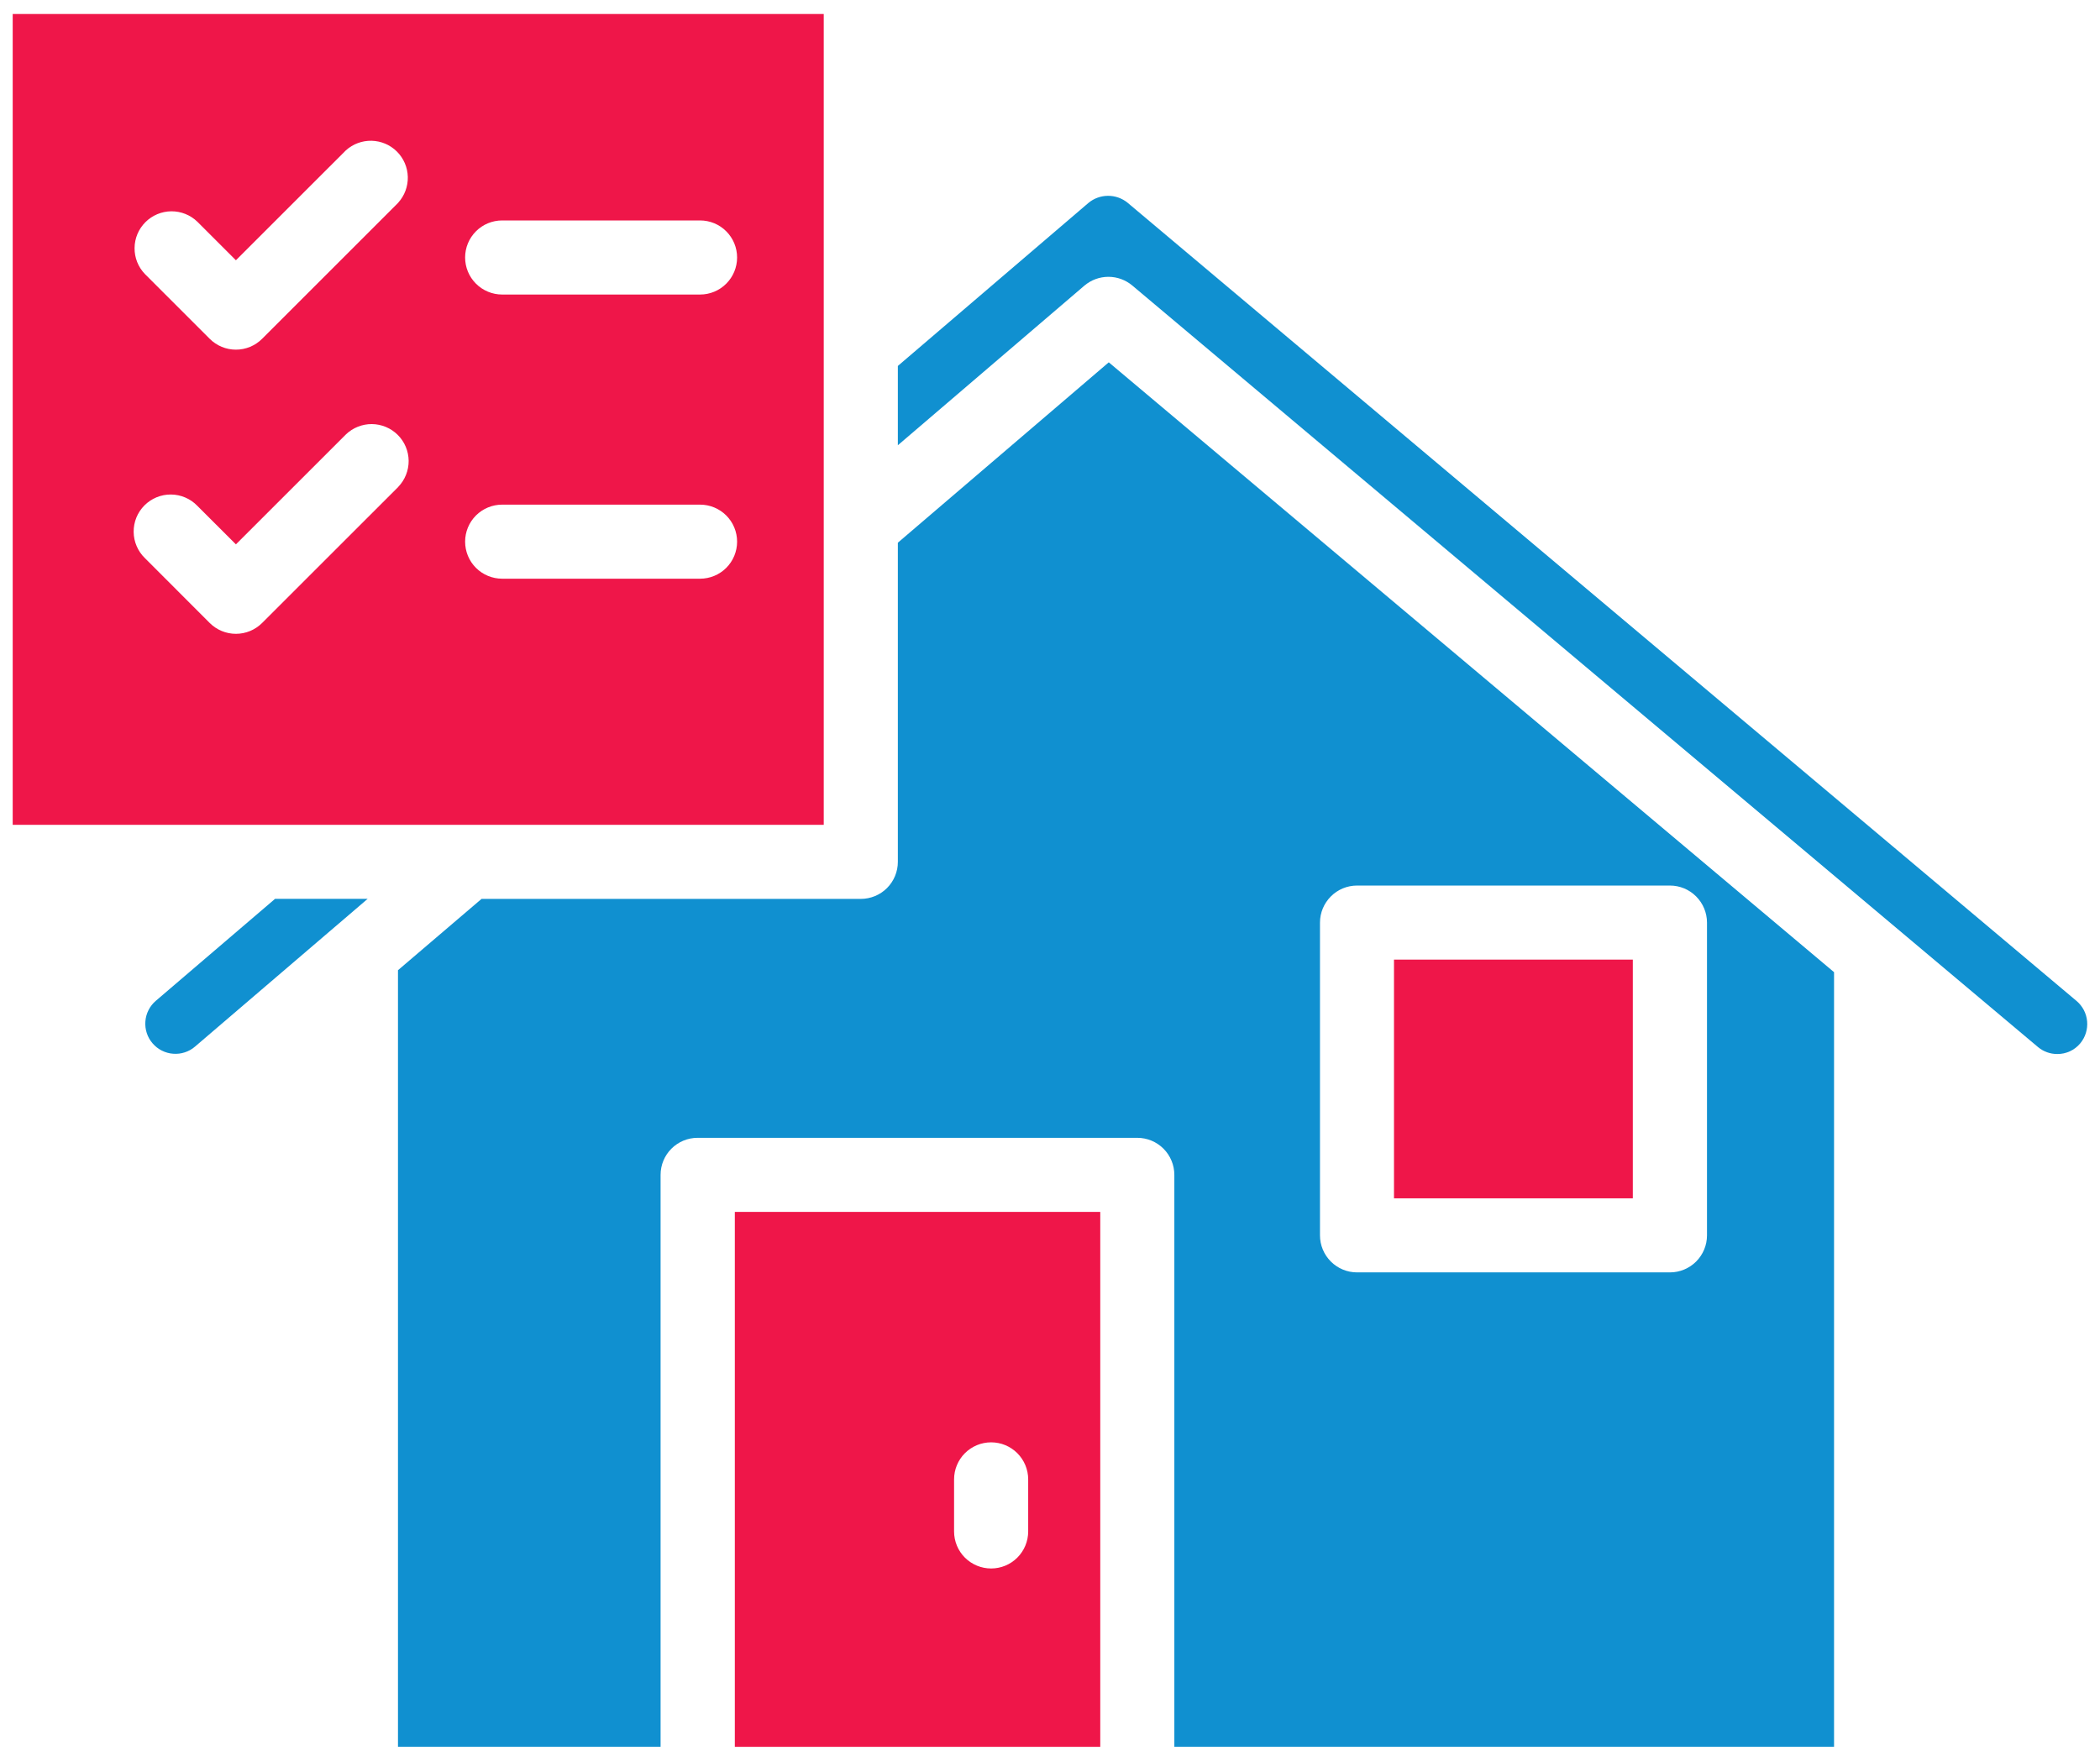
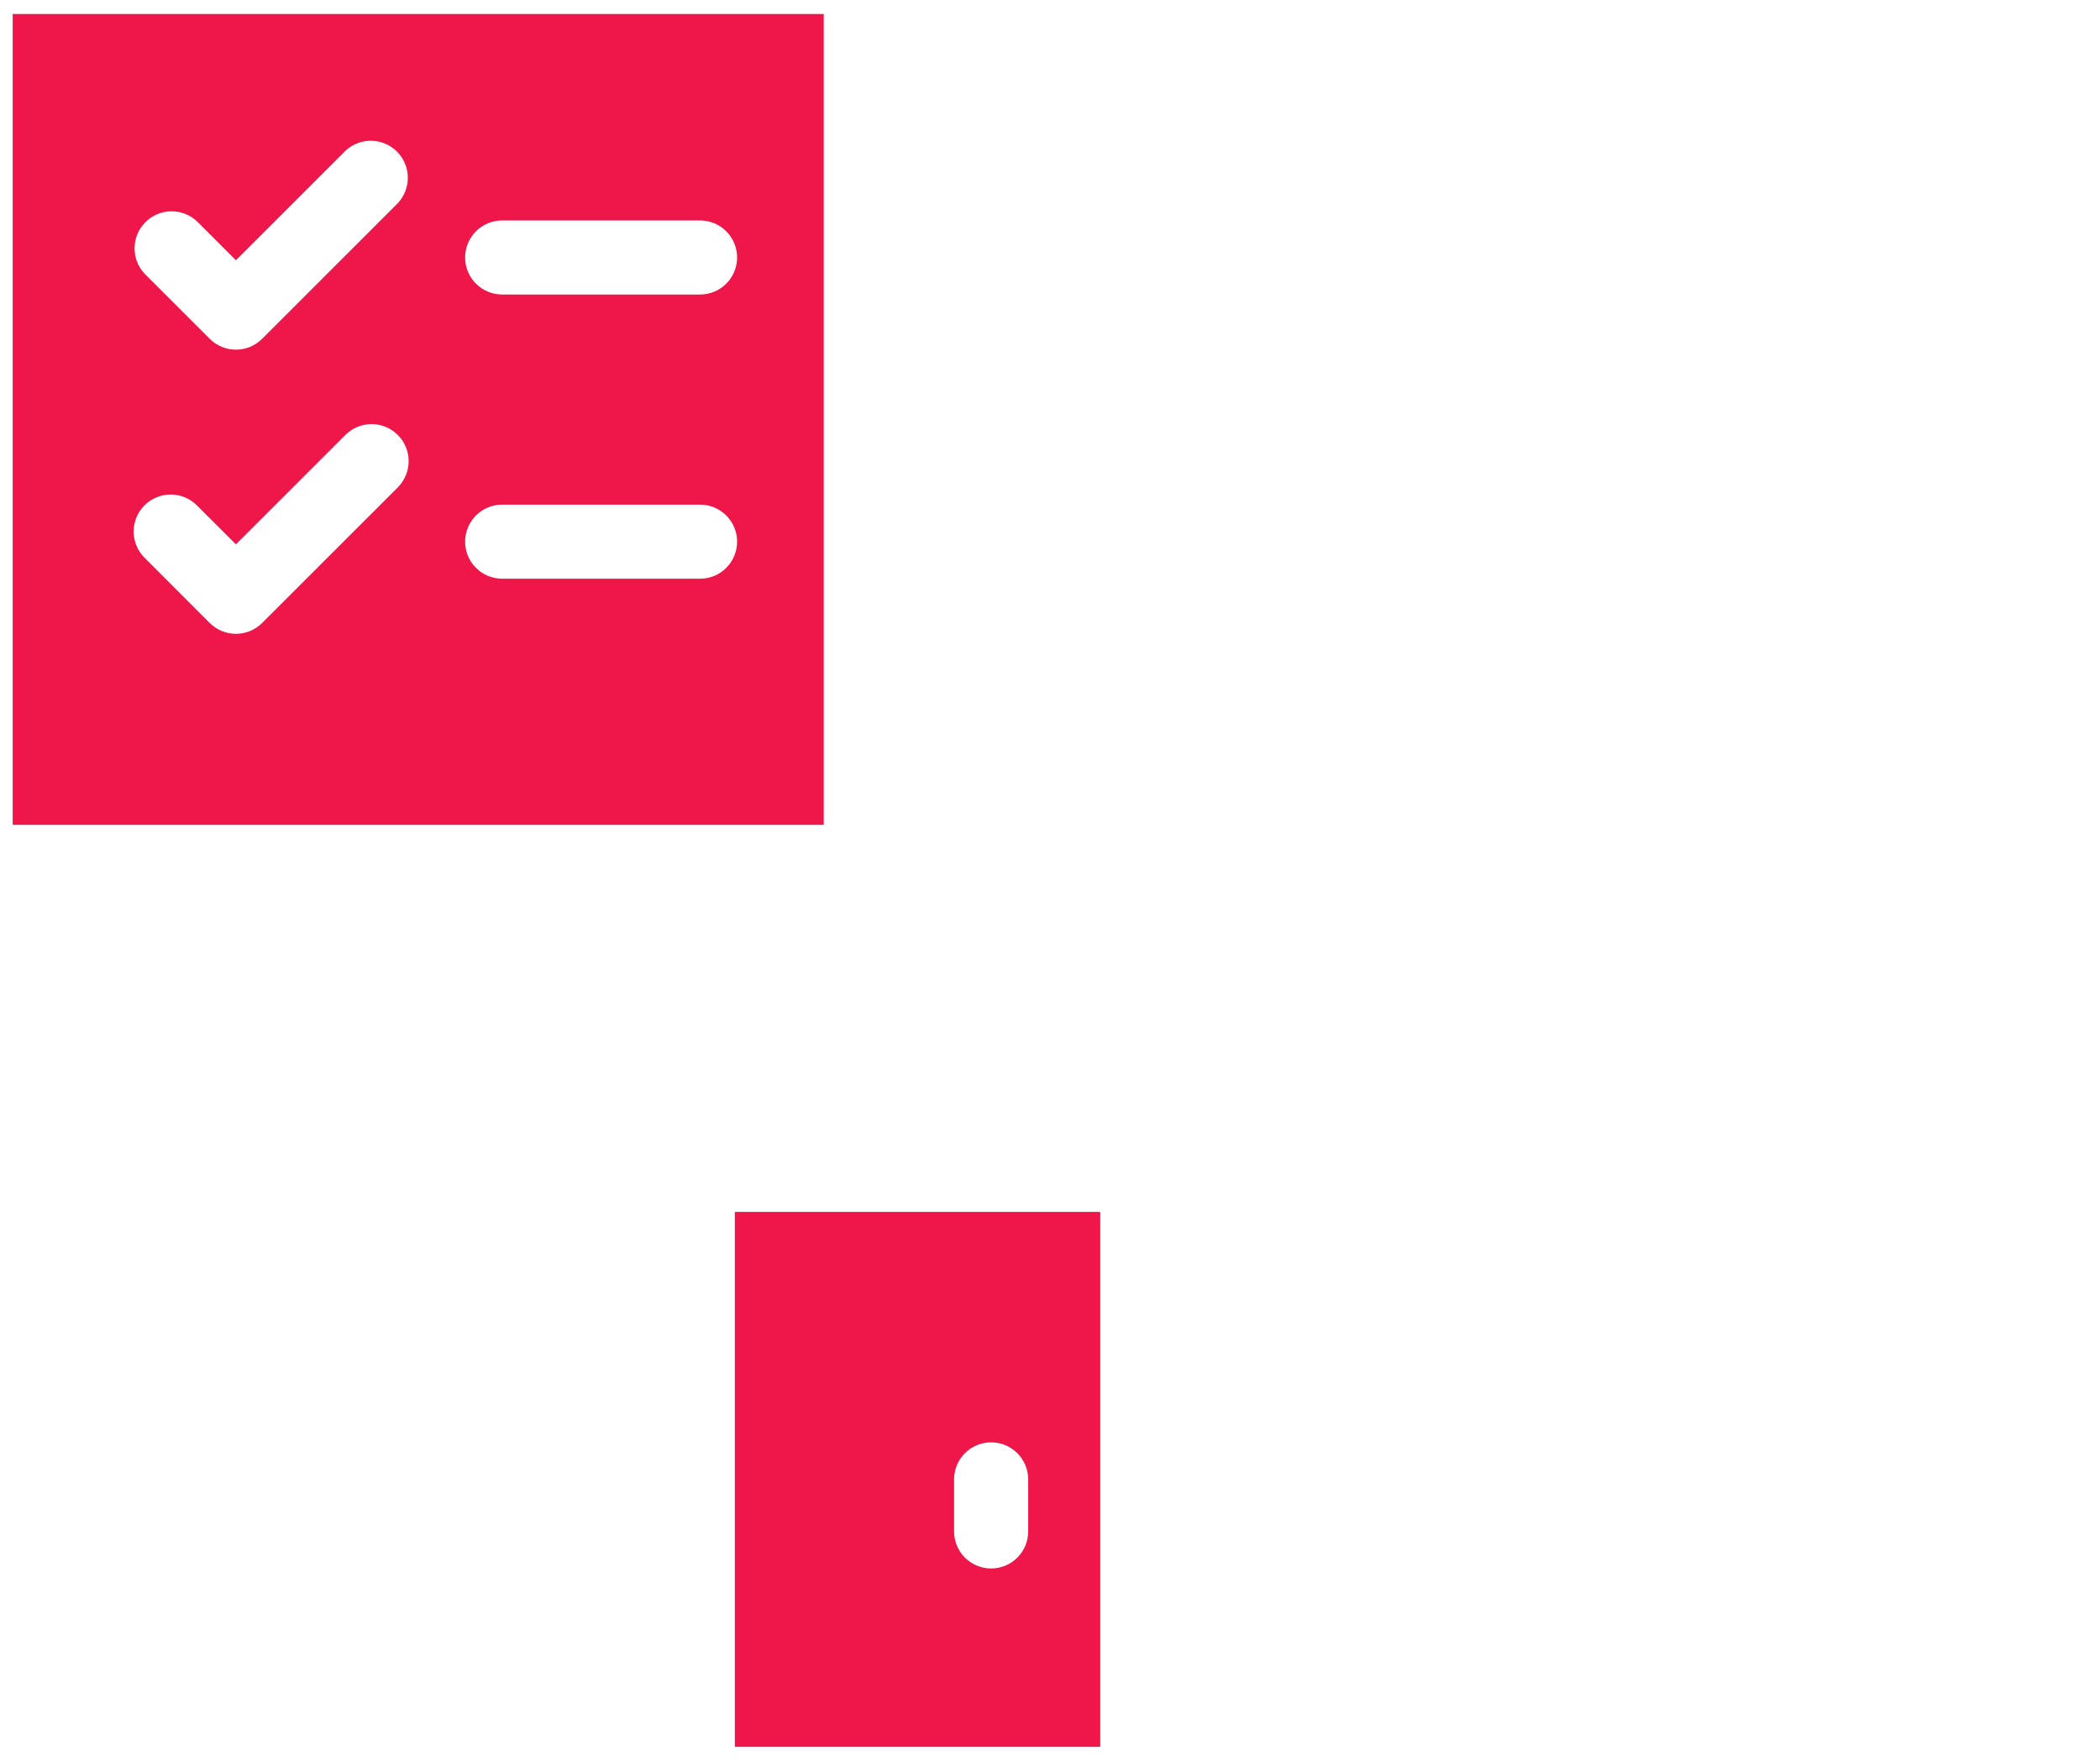
<svg xmlns="http://www.w3.org/2000/svg" width="62" height="52" viewBox="0 0 62 52" fill="none">
-   <path d="M41.156 28.339H48.207V35.389H41.156V28.339Z" fill="#EF1649" />
-   <path d="M32.133 5.994L26.508 10.807V13.149L32.017 8.434C32.215 8.267 32.465 8.175 32.725 8.175C32.984 8.175 33.235 8.267 33.432 8.434L60.17 30.922C60.329 31.055 60.53 31.128 60.738 31.127C60.867 31.128 60.994 31.101 61.111 31.047C61.228 30.994 61.331 30.914 61.414 30.816C61.489 30.726 61.547 30.622 61.582 30.51C61.617 30.398 61.63 30.281 61.62 30.164C61.61 30.047 61.577 29.933 61.523 29.829C61.468 29.725 61.394 29.632 61.304 29.557L33.287 5.984C33.123 5.852 32.919 5.781 32.708 5.783C32.498 5.785 32.294 5.859 32.133 5.994Z" fill="#1090D0" />
  <path d="M32.484 51.587V35.79H21.695V51.587H32.484ZM28.168 43.689C28.168 43.398 28.283 43.12 28.488 42.915C28.694 42.71 28.972 42.595 29.262 42.595C29.552 42.595 29.83 42.71 30.035 42.915C30.24 43.12 30.356 43.398 30.356 43.689V45.226C30.356 45.517 30.24 45.795 30.035 46C29.83 46.205 29.552 46.32 29.262 46.32C28.972 46.32 28.694 46.205 28.488 46C28.283 45.795 28.168 45.517 28.168 45.226V43.689Z" fill="#EF1649" />
-   <path d="M4.599 29.557C4.51 29.633 4.437 29.726 4.385 29.83C4.332 29.935 4.3 30.048 4.292 30.165C4.283 30.282 4.297 30.399 4.334 30.51C4.37 30.621 4.428 30.724 4.505 30.812C4.581 30.901 4.674 30.974 4.778 31.026C4.883 31.079 4.996 31.111 5.113 31.119C5.229 31.128 5.347 31.114 5.458 31.077C5.569 31.041 5.672 30.983 5.76 30.906L9.881 27.378C9.89 27.368 9.902 27.361 9.912 27.352L10.855 26.544H8.121L4.599 29.557Z" fill="#1090D0" />
-   <path d="M54.148 51.586V28.71L32.735 10.7L26.508 16.027V25.452C26.508 25.742 26.393 26.02 26.188 26.226C25.983 26.431 25.704 26.546 25.414 26.546H14.217L11.75 28.652V51.586H19.503V34.696C19.503 34.405 19.618 34.127 19.823 33.922C20.028 33.717 20.306 33.602 20.596 33.602H33.577C33.867 33.602 34.145 33.717 34.35 33.922C34.555 34.127 34.671 34.405 34.671 34.696V51.586H54.148ZM38.971 27.246C38.971 26.956 39.087 26.678 39.292 26.473C39.497 26.267 39.775 26.152 40.065 26.152H49.303C49.593 26.152 49.871 26.267 50.076 26.473C50.281 26.678 50.397 26.956 50.397 27.246V36.483C50.397 36.773 50.281 37.051 50.076 37.256C49.871 37.461 49.593 37.576 49.303 37.576H40.065C39.775 37.576 39.497 37.461 39.292 37.256C39.087 37.051 38.971 36.773 38.971 36.483V27.246Z" fill="#1090D0" />
  <path d="M24.32 0.413H0.375V24.359H24.32V0.413ZM11.758 14.38L7.738 18.398C7.533 18.603 7.255 18.718 6.965 18.718C6.675 18.718 6.397 18.603 6.192 18.398L4.28 16.484C4.175 16.383 4.092 16.263 4.035 16.129C3.977 15.996 3.947 15.852 3.946 15.707C3.945 15.562 3.972 15.418 4.027 15.283C4.082 15.149 4.163 15.027 4.266 14.924C4.369 14.821 4.491 14.74 4.625 14.685C4.76 14.63 4.904 14.602 5.049 14.604C5.194 14.605 5.338 14.635 5.471 14.693C5.605 14.75 5.725 14.833 5.826 14.938L6.965 16.076L10.211 12.831C10.417 12.632 10.694 12.522 10.98 12.524C11.267 12.527 11.541 12.642 11.744 12.844C11.947 13.047 12.062 13.322 12.065 13.608C12.067 13.895 11.957 14.171 11.758 14.378V14.38ZM11.758 5.987L7.738 10.006C7.533 10.211 7.255 10.326 6.965 10.326C6.675 10.326 6.397 10.211 6.192 10.006L4.28 8.094C4.08 7.888 3.97 7.611 3.973 7.325C3.975 7.038 4.09 6.764 4.293 6.561C4.496 6.358 4.77 6.243 5.057 6.24C5.344 6.238 5.62 6.348 5.826 6.547L6.965 7.686L10.211 4.441C10.419 4.252 10.691 4.151 10.972 4.157C11.253 4.164 11.52 4.278 11.719 4.476C11.918 4.675 12.033 4.942 12.04 5.223C12.047 5.503 11.946 5.776 11.758 5.984V5.987ZM20.668 17.09H14.826C14.536 17.09 14.257 16.975 14.052 16.77C13.847 16.565 13.732 16.286 13.732 15.996C13.732 15.706 13.847 15.428 14.052 15.223C14.257 15.018 14.536 14.903 14.826 14.903H20.668C20.959 14.903 21.237 15.018 21.442 15.223C21.647 15.428 21.762 15.706 21.762 15.996C21.762 16.286 21.647 16.565 21.442 16.77C21.237 16.975 20.959 17.09 20.668 17.09ZM20.668 8.698H14.826C14.536 8.698 14.257 8.583 14.052 8.377C13.847 8.172 13.732 7.894 13.732 7.604C13.732 7.314 13.847 7.036 14.052 6.831C14.257 6.625 14.536 6.51 14.826 6.51H20.668C20.959 6.51 21.237 6.625 21.442 6.831C21.647 7.036 21.762 7.314 21.762 7.604C21.762 7.894 21.647 8.172 21.442 8.377C21.237 8.583 20.959 8.698 20.668 8.698Z" fill="#EF1649" />
</svg>